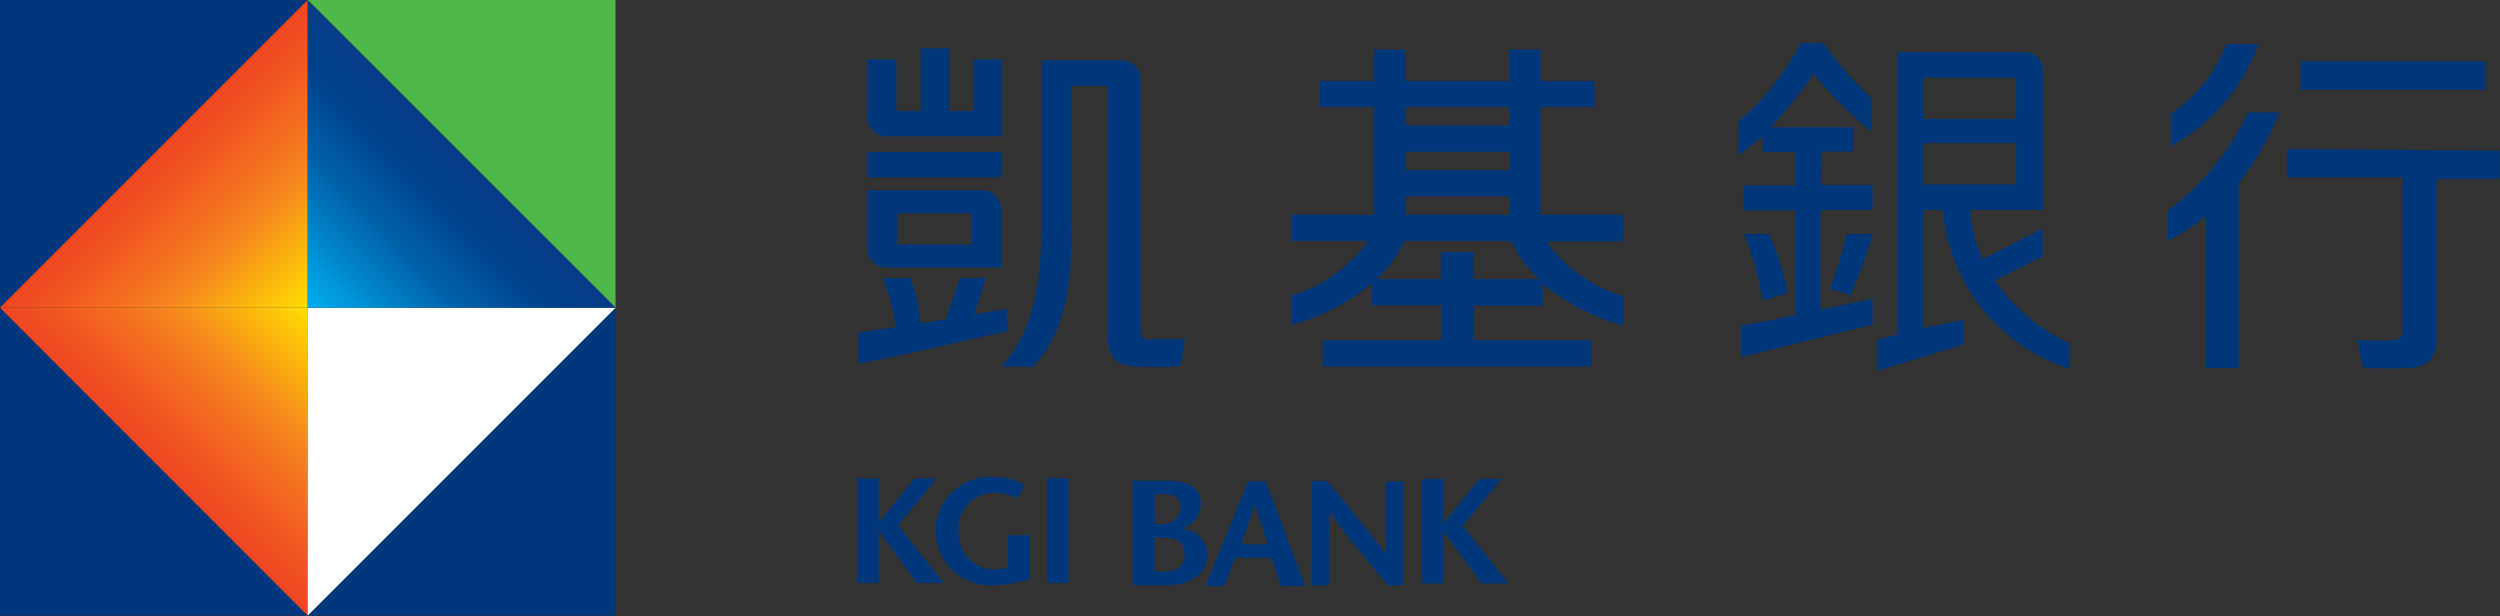
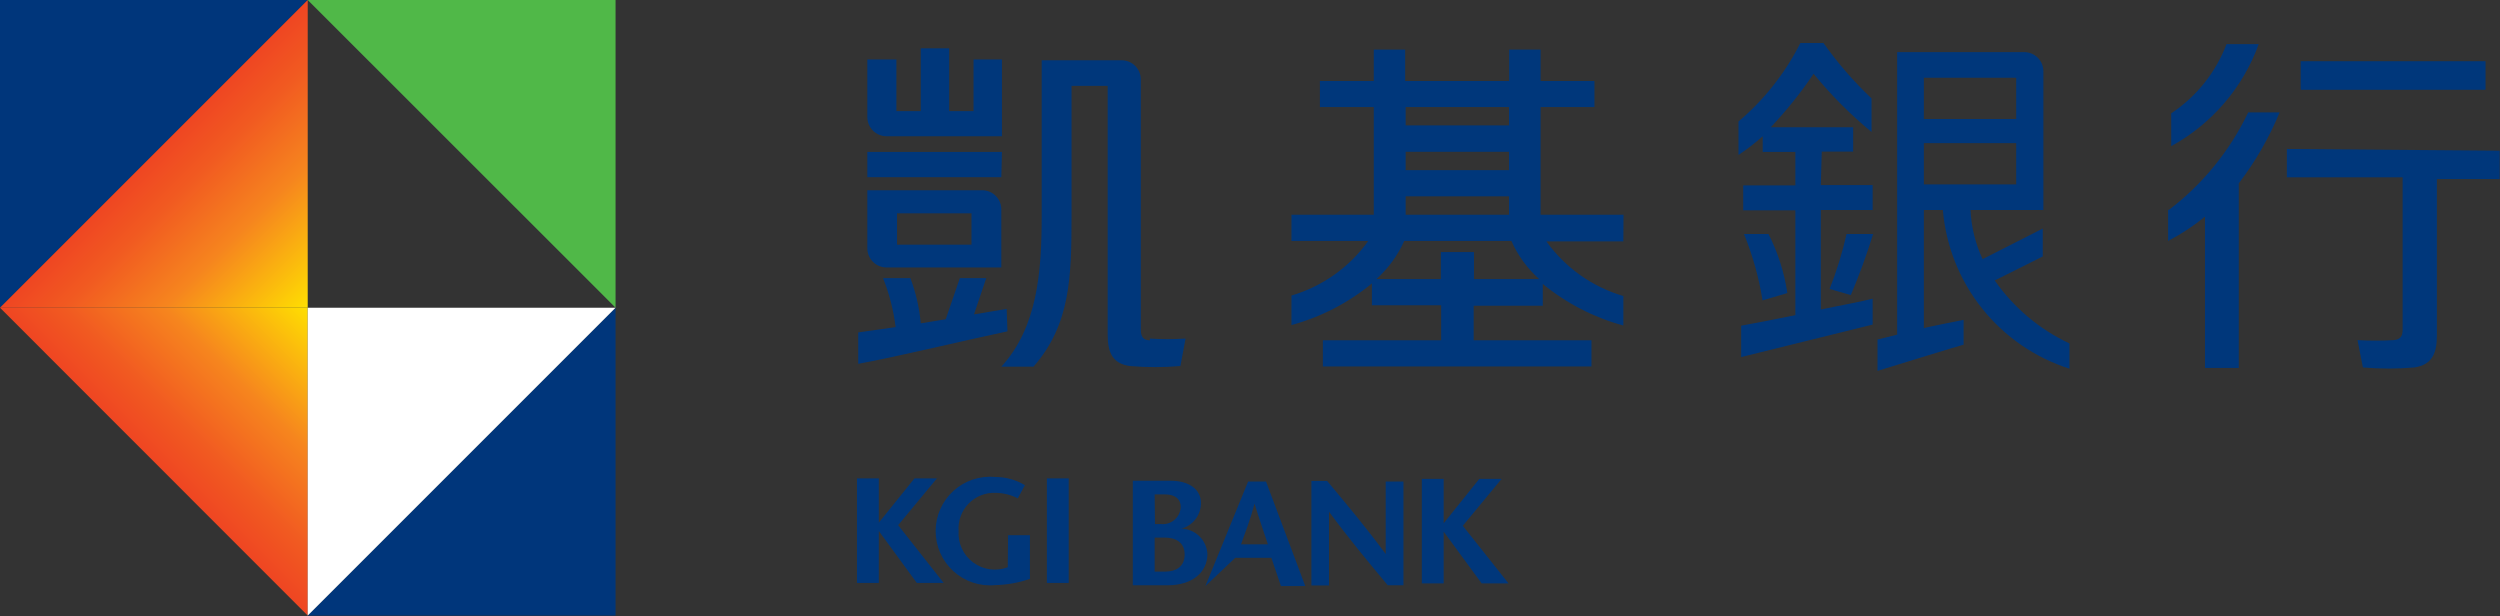
<svg xmlns="http://www.w3.org/2000/svg" width="430px" height="106px" viewBox="0 0 430 106" version="1.1">
  <rect x="0" y="0" width="430" height="106" fill="#333333" stroke="none" />
  <title>logo-kgib</title>
  <desc>Created with Sketch.</desc>
  <defs>
    <linearGradient x1="50.189%" y1="50.188%" x2="101.282%" y2="101.281%" id="linearGradient-1">
      <stop stop-color="#EF4622" offset="0%" />
      <stop stop-color="#F15A21" offset="20%" />
      <stop stop-color="#F6851E" offset="52%" />
      <stop stop-color="#FFE300" offset="100%" />
    </linearGradient>
    <linearGradient x1="50.188%" y1="49.819%" x2="101.236%" y2="-1.252%" id="linearGradient-2">
      <stop stop-color="#EF4622" offset="0%" />
      <stop stop-color="#F15A21" offset="20%" />
      <stop stop-color="#F6851E" offset="52%" />
      <stop stop-color="#FFE300" offset="100%" />
    </linearGradient>
    <linearGradient x1="50.378%" y1="49.631%" x2="0.017%" y2="99.968%" id="linearGradient-3">
      <stop stop-color="#073C87" offset="0%" />
      <stop stop-color="#00408A" offset="20%" />
      <stop stop-color="#0063AC" offset="52%" />
      <stop stop-color="#00AEEF" offset="100%" />
    </linearGradient>
  </defs>
  <g id="page-1" stroke="none" stroke-width="1" fill="none" fill-rule="evenodd">
    <g id="04-6_investors-contact_a" transform="translate(-427, -1368)" fill-rule="nonzero">
      <g id="群組-14" transform="translate(365, 1173)">
        <g id="logo-kgib" transform="translate(62, 195)">
          <g id="群組" transform="translate(144.971, 7.371)" fill="#00377B">
            <path d="M27.365,18.763 L4.211,18.763 L4.211,23.109 L27.257,23.109 L27.365,18.763 Z M28.175,45.759 L22.556,46.703 L24.663,40.467 L20.124,40.467 L17.693,47.54 L13.397,48.242 C13.162,45.581 12.562,42.965 11.614,40.467 L6.913,40.467 C7.995,43.17 8.721,46.001 9.074,48.89 L2.644,49.808 L2.644,55.207 C8.966,54.073 21.151,51.131 28.31,49.619 L28.175,45.759 Z M7.615,16.063 L27.365,16.063 L27.365,2.862 L22.475,2.862 L22.475,11.744 L18.287,11.744 L18.287,0.945 L13.397,0.945 L13.397,11.744 L9.209,11.744 L9.209,2.862 L4.211,2.862 L4.211,12.77 C4.211,13.202 4.297,13.63 4.462,14.03 C4.628,14.43 4.871,14.793 5.177,15.098 C5.483,15.404 5.846,15.647 6.246,15.812 C6.646,15.978 7.075,16.063 7.507,16.063 L7.615,16.063 Z M7.507,38.632 L27.257,38.632 L27.257,28.643 C27.257,27.77 26.91,26.932 26.291,26.314 C25.673,25.697 24.835,25.35 23.961,25.35 L4.211,25.35 L4.211,35.338 C4.211,36.212 4.558,37.049 5.177,37.667 C5.795,38.285 6.633,38.632 7.507,38.632 Z M9.317,29.318 L22.124,29.318 L22.124,34.717 L9.317,34.717 L9.317,29.318 Z M52.842,51.158 C51.653,51.158 51.248,50.51 51.248,49.349 L51.248,6.291 C51.248,5.417 50.901,4.579 50.282,3.962 C49.665,3.344 48.826,2.997 47.952,2.997 L34.2,2.997 L34.2,29.831 C34.2,39.442 33.444,48.944 27.257,55.693 L32.795,55.693 C39.117,48.458 39.333,40.359 39.333,29.831 L39.333,7.397 L45.547,7.397 L45.547,50.186 C45.547,53.371 46.466,55.18 49.357,55.585 C52.251,55.837 55.162,55.837 58.056,55.585 L58.948,50.861 C56.897,50.994 54.839,50.994 52.788,50.861" id="形狀" />
            <path d="M134.273,29.561 L120.009,29.561 L120.009,11.042 L129.275,11.042 L129.275,6.561 L120.009,6.561 L120.009,1.161 L114.606,1.161 L114.606,6.561 L96.72,6.561 L96.72,1.161 L91.317,1.161 L91.317,6.561 L82.05,6.561 L82.05,11.042 L91.317,11.042 L91.317,29.561 L77.16,29.561 L77.16,34.069 L90.372,34.069 C87.139,38.585 82.489,41.892 77.16,43.464 L77.16,48.539 C82.226,47.161 86.941,44.722 90.993,41.385 L90.993,45.138 L102.908,45.138 L102.908,51.158 L82.563,51.158 L82.563,55.666 L128.762,55.666 L128.762,51.158 L108.5,51.158 L108.5,45.219 L120.388,45.219 L120.388,41.466 C124.449,44.803 129.172,47.241 134.246,48.62 L134.246,43.545 C128.907,41.981 124.245,38.673 121.009,34.15 L134.246,34.15 L134.273,29.561 Z M96.801,11.042 L114.579,11.042 L114.579,14.2 L96.801,14.2 L96.801,11.042 Z M96.801,18.736 L114.579,18.736 L114.579,21.894 L96.801,21.894 L96.801,18.736 Z M96.801,26.402 L114.579,26.402 L114.579,29.561 L96.801,29.561 L96.801,26.402 Z M108.554,40.629 L108.554,35.986 L102.854,35.986 L102.854,40.629 L91.776,40.629 C93.808,38.797 95.436,36.564 96.558,34.069 L114.984,34.069 C116.095,36.569 117.724,38.805 119.766,40.629 L108.554,40.629 Z" id="形狀" />
            <polygon id="路徑" points="282.542 3.159 250.744 3.159 250.744 8.072 282.542 8.072" />
            <path d="M248.368,18.249 L248.368,23.135 L268.281,23.135 L268.281,49.321 C268.281,50.482 267.902,51.022 266.713,51.129 C264.651,51.248 262.587,51.248 260.526,51.129 L261.445,55.827 C264.411,56.09 267.394,56.09 270.359,55.827 C273.251,55.341 274.17,53.532 274.17,50.428 L274.17,23.432 L284.977,23.432 L284.977,18.546 L248.368,18.249 Z" id="路徑" />
            <path d="M227.944,28.67 L227.944,34.069 C230.197,32.896 232.325,31.493 234.291,29.885 L234.291,55.909 L240.1,55.909 L240.1,24.162 C242.962,20.416 245.324,16.314 247.125,11.959 L241.721,11.959 C238.569,18.566 233.883,24.323 228.052,28.751" id="路徑" />
            <path d="M243.395,0.216 L237.991,0.216 C236.144,5.08 232.817,9.243 228.48,12.121 L228.48,17.763 C235.468,13.94 240.817,7.701 243.53,0.216" id="路徑" />
            <path d="M198.063,40.899 L206.383,36.742 L206.383,31.937 L196.036,37.201 C194.797,34.546 194.092,31.676 193.955,28.751 L206.491,28.751 L206.491,4.887 C206.491,4.454 206.407,4.026 206.24,3.626 C206.076,3.227 205.832,2.864 205.525,2.558 C205.221,2.252 204.857,2.01 204.456,1.844 C204.056,1.679 203.628,1.593 203.196,1.593 L181.34,1.593 L181.34,50.186 C181.34,50.186 178.042,51.023 177.961,51.023 L177.961,56.422 C177.961,56.422 192.66,51.887 192.768,51.914 L192.768,47.648 C192.768,47.648 185.878,48.998 185.932,49.079 L185.932,28.751 L189.2,28.751 C189.726,34.941 192.075,40.836 195.952,45.693 C199.827,50.55 205.056,54.152 210.975,56.044 L210.975,51.698 C205.825,49.286 201.4,45.562 198.144,40.899 L198.063,40.899 Z M185.932,5.994 L201.817,5.994 L201.817,13.094 L185.932,13.094 L185.932,5.994 Z M185.932,17.251 L201.817,17.251 L201.817,24.351 L185.932,24.351 L185.932,17.251 Z M168.371,18.709 L173.774,18.709 L173.774,14.524 L159.589,14.524 C162.297,11.663 164.764,8.584 166.965,5.319 C169.956,8.973 173.292,12.328 176.934,15.334 L176.934,9.557 C173.872,6.661 171.103,3.469 168.668,0.028 L164.695,0.028 C162.088,5.194 158.469,9.784 154.051,13.526 L154.051,19.276 C155.515,18.309 156.906,17.236 158.213,16.063 L158.213,18.763 L163.832,18.763 L163.832,24.513 L154.861,24.513 L154.861,28.805 L163.832,28.805 L163.832,46.838 C160.319,47.567 156.835,48.215 154.51,48.647 L154.51,54.046 L177.123,48.458 L177.123,44.004 C174.801,44.598 171.206,45.219 168.209,45.867 L168.209,28.751 L177.123,28.751 L177.123,24.459 L168.209,24.459 L168.371,18.709 Z M173.369,43.383 C174.823,39.949 176.103,36.444 177.204,32.881 L172.639,32.881 C171.909,36.101 170.936,39.26 169.722,42.33 L173.369,43.383 Z M159.211,32.881 L154.997,32.881 C156.493,36.554 157.562,40.385 158.186,44.301 L162.454,43.032 C161.926,39.496 160.832,36.069 159.211,32.881 Z" id="形狀" />
            <path d="M28.365,90.193 C27.387,90.566 26.331,90.688 25.294,90.547 C24.257,90.406 23.272,90.007 22.43,89.386 C21.588,88.765 20.915,87.942 20.475,86.993 C20.034,86.044 19.839,85 19.909,83.957 C19.847,83.096 19.968,82.231 20.264,81.42 C20.56,80.609 21.024,79.869 21.626,79.25 C22.228,78.631 22.954,78.145 23.757,77.826 C24.56,77.507 25.421,77.36 26.285,77.397 C27.61,77.418 28.913,77.741 30.094,78.342 L31.31,76.074 C29.76,75.145 27.984,74.659 26.176,74.67 C24.881,74.549 23.575,74.7 22.341,75.112 C21.107,75.525 19.974,76.19 19.012,77.065 C18.05,77.941 17.282,79.007 16.756,80.196 C16.23,81.385 15.959,82.67 15.959,83.97 C15.959,85.27 16.23,86.556 16.756,87.745 C17.282,88.934 18.05,90 19.012,90.875 C19.974,91.751 21.107,92.416 22.341,92.828 C23.575,93.241 24.881,93.391 26.176,93.27 C28.22,93.225 30.243,92.861 32.174,92.191 L32.174,84.686 L28.419,84.686 L28.365,90.193 Z M35.092,92.893 L38.847,92.893 L38.847,74.913 L35.092,74.913 L35.092,92.893 Z M16.18,74.913 L12.317,74.913 L6.184,82.526 L6.184,74.913 L2.428,74.913 L2.428,92.893 L6.184,92.893 L6.184,83.957 L12.722,92.893 L17.342,92.893 L9.507,82.958 L16.18,74.913 Z" id="形狀" />
            <polygon id="路徑" points="106.633 83.066 113.306 74.994 109.471 74.994 103.338 82.634 103.338 74.994 99.581 74.994 99.581 92.974 103.338 92.974 103.338 84.065 109.876 92.974 114.495 92.974" />
            <path d="M93.37,87.926 C90.047,83.418 86.67,79.395 83.293,75.346 L80.591,75.346 L80.591,93.325 L83.617,93.325 L83.617,80.637 C86.968,85.199 90.345,89.249 93.722,93.298 L96.423,93.298 L96.423,75.454 L93.37,75.454 L93.37,87.926 Z" id="路徑" />
            <path d="M58.248,83.552 C59.207,83.287 60.053,82.717 60.658,81.928 C61.262,81.138 61.592,80.173 61.598,79.179 C61.598,76.722 59.436,75.318 56.411,75.318 L49.872,75.318 L49.872,93.297 L55.87,93.297 C60.085,93.297 62.705,91.084 62.705,87.898 C62.639,86.749 62.144,85.666 61.32,84.862 C60.495,84.058 59.399,83.591 58.248,83.552 Z M53.628,77.667 L55.411,77.667 C56.951,77.667 58.113,78.315 58.113,79.854 C58.093,80.27 57.988,80.678 57.805,81.054 C57.623,81.428 57.365,81.762 57.05,82.035 C56.734,82.308 56.366,82.514 55.968,82.64 C55.57,82.766 55.151,82.81 54.736,82.769 L53.682,82.769 L53.628,77.667 Z M55.384,90.949 L53.628,90.949 L53.628,85.091 L55.357,85.091 C57.302,85.091 58.788,85.955 58.788,88.007 C58.788,90.058 57.356,90.949 55.384,90.949 Z" id="形狀" />
-             <path d="M69.703,75.454 L62.355,93.433 L65.651,93.433 L67.488,88.574 L73.702,88.574 L75.35,93.433 L79.538,93.433 L72.784,75.454 L69.703,75.454 Z M68.488,86.252 C69.298,84.012 70.109,81.906 70.811,79.26 C71.622,81.96 72.378,83.985 73.108,86.252 L68.488,86.252 Z" id="形狀" />
+             <path d="M69.703,75.454 L62.355,93.433 L67.488,88.574 L73.702,88.574 L75.35,93.433 L79.538,93.433 L72.784,75.454 L69.703,75.454 Z M68.488,86.252 C69.298,84.012 70.109,81.906 70.811,79.26 C71.622,81.96 72.378,83.985 73.108,86.252 L68.488,86.252 Z" id="形狀" />
          </g>
          <polygon id="路徑" fill="#00367B" points="0 52.927 52.927 0 0 0" />
-           <polygon id="路徑" fill="#00367B" points="52.927 105.878 0 52.927 0 105.878" />
          <polygon id="路徑" fill="#00367B" points="52.925 105.878 105.876 52.927 105.876 105.878" />
          <polygon id="路徑" fill="#50B848" points="105.876 52.927 52.925 0 105.876 0" />
          <polygon id="路徑" fill="url(#linearGradient-1)" points="52.927 0 0 52.927 52.927 52.927" />
          <polygon id="路徑" fill="url(#linearGradient-2)" points="0 52.927 52.927 105.878 52.927 52.927" />
          <polygon id="路徑" fill="#FFFFFF" points="105.876 52.927 52.925 105.878 52.925 52.927" />
-           <polygon id="路徑" fill="url(#linearGradient-3)" points="105.876 52.927 52.925 0 52.925 52.927" />
        </g>
      </g>
    </g>
  </g>
</svg>